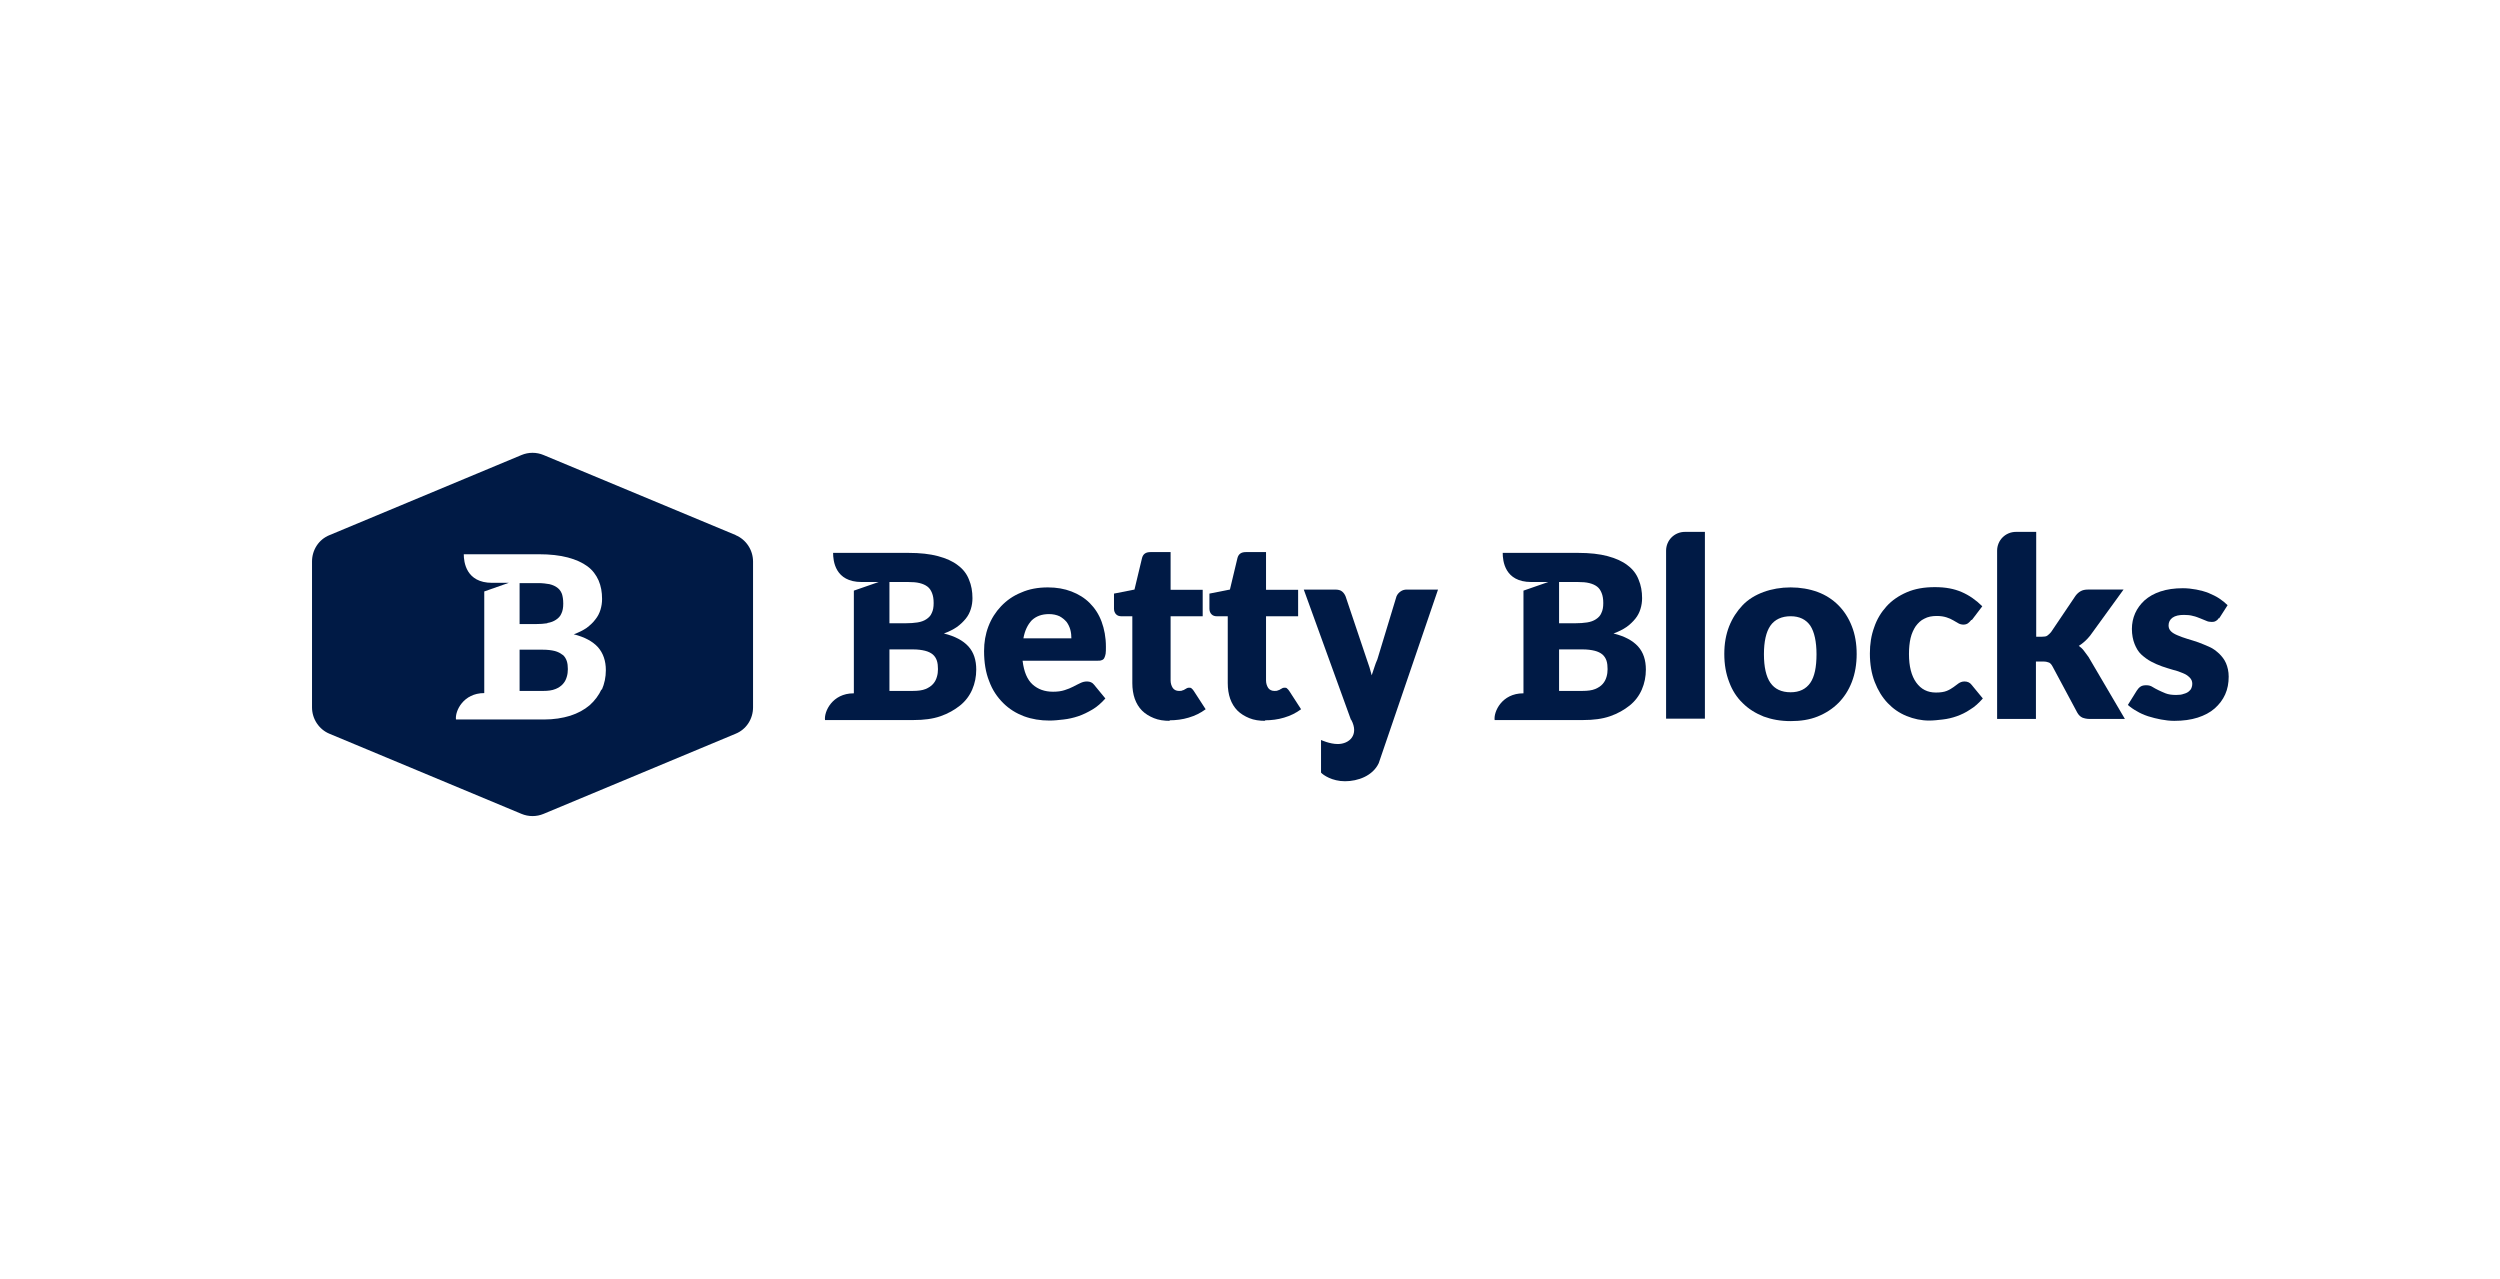
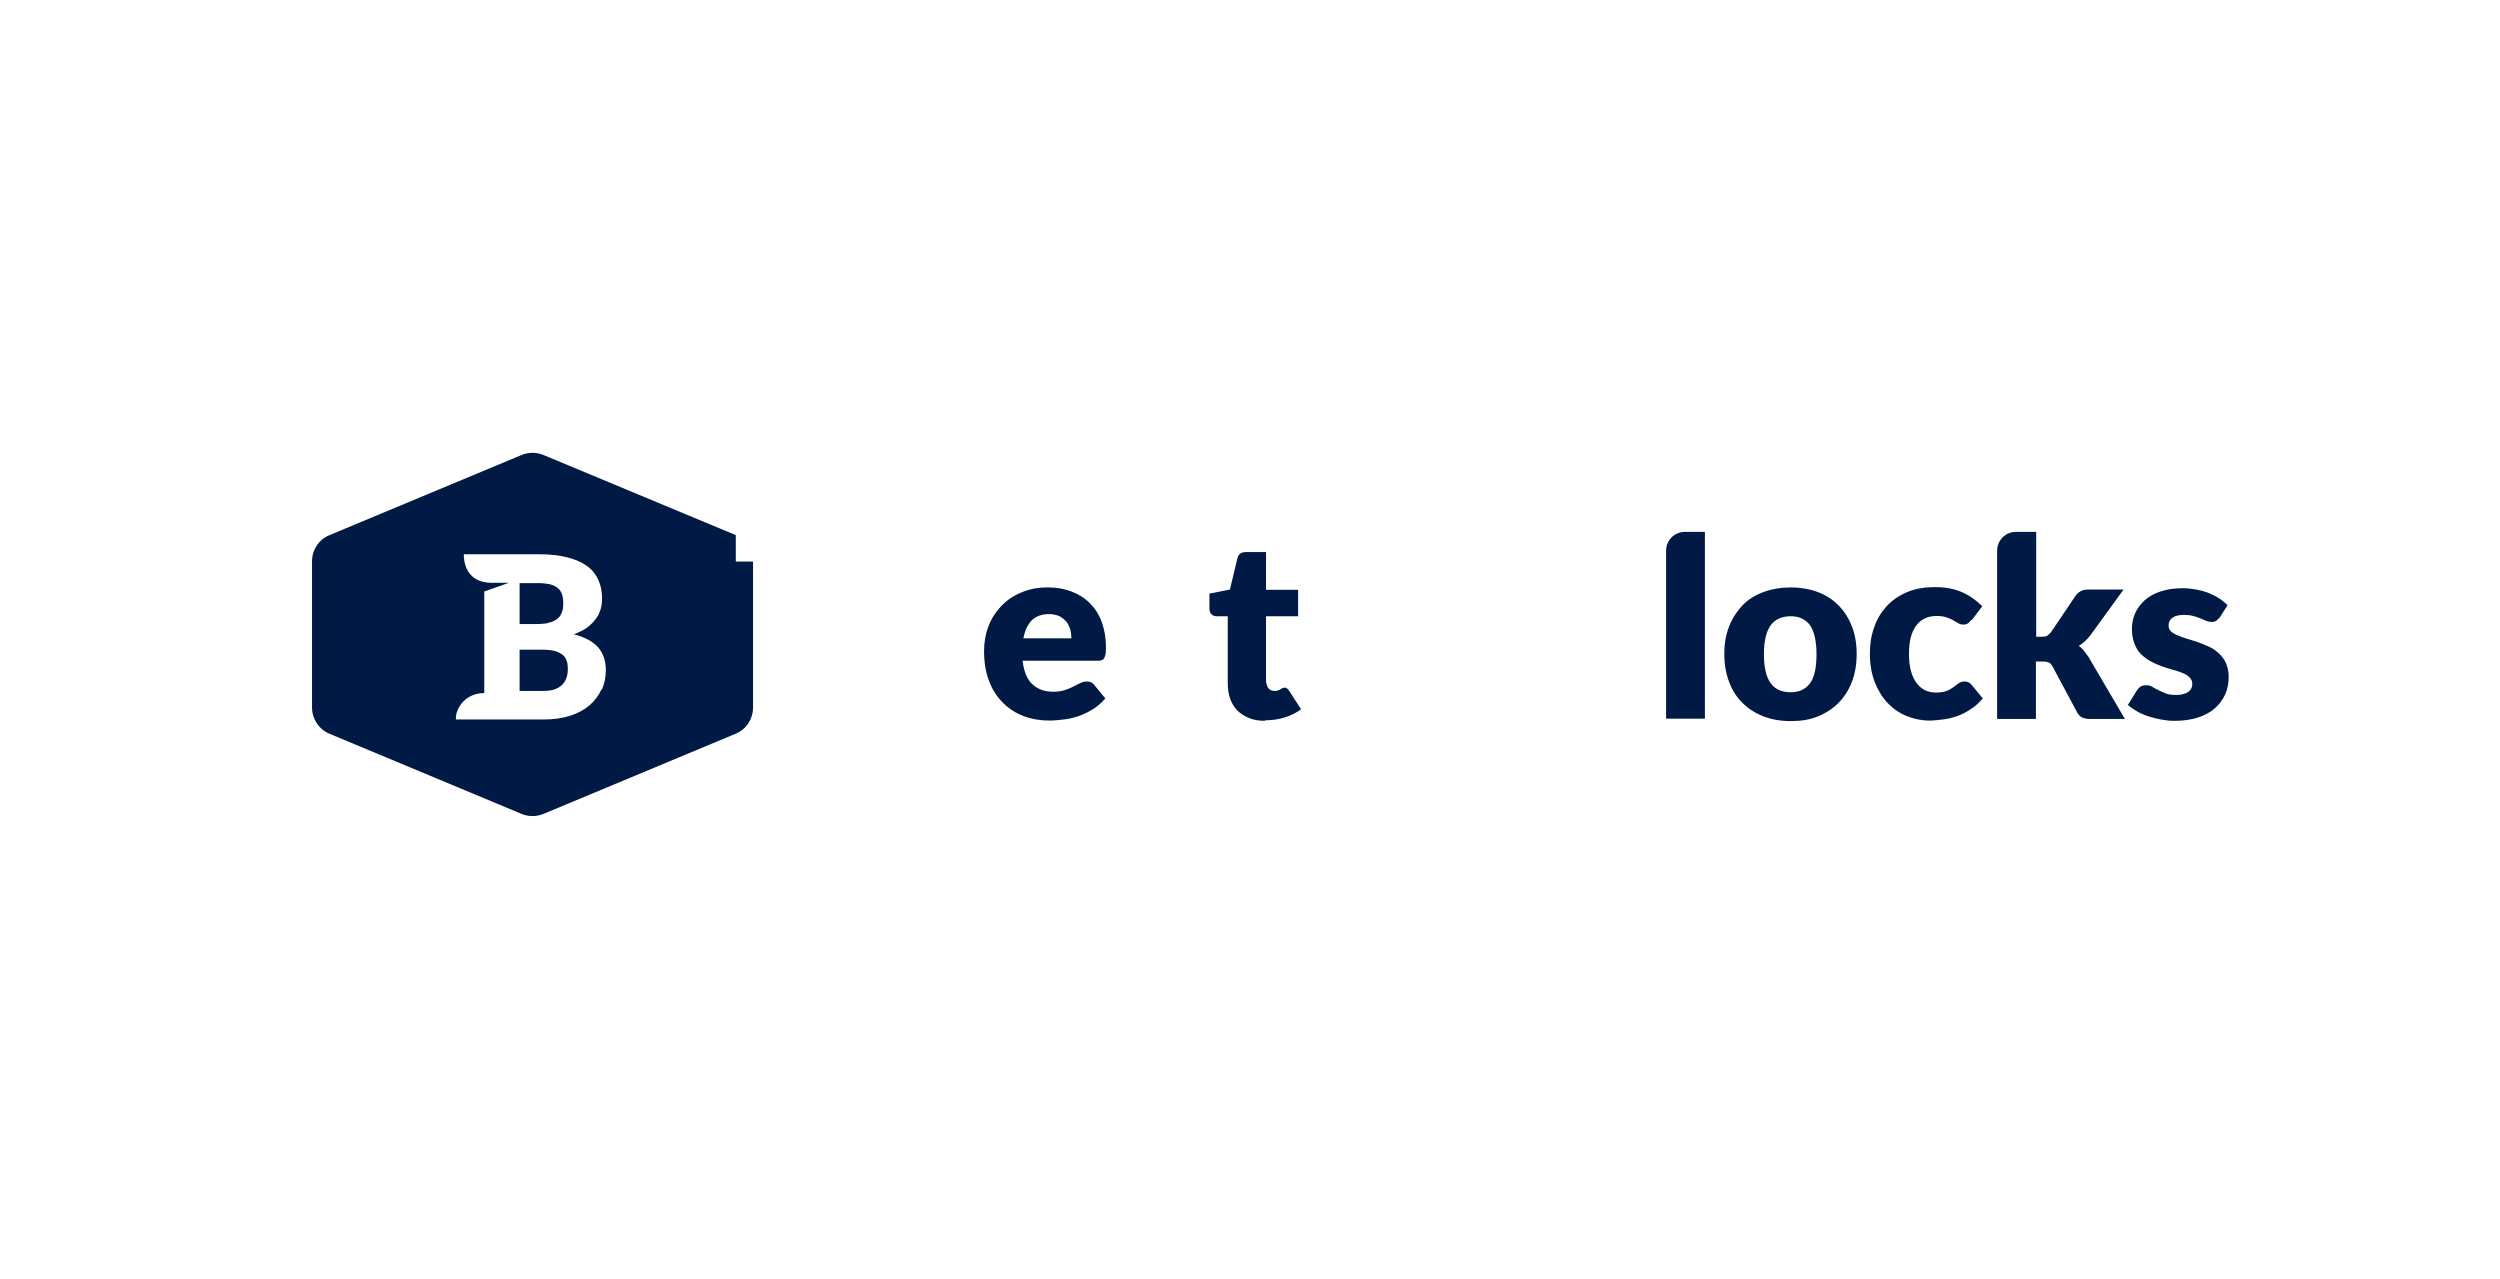
<svg xmlns="http://www.w3.org/2000/svg" width="129" height="66" viewBox="0 0 129 66" fill="none">
-   <path d="M44.059 35.776V30.477L45.339 30.032C45.339 30.032 45.464 30.032 44.462 30.032C43.085 30.032 42.988 28.933 42.988 28.529H46.883C47.481 28.529 47.982 28.585 48.399 28.696C48.816 28.808 49.164 28.961 49.428 29.169C49.693 29.364 49.887 29.614 49.999 29.907C50.124 30.199 50.179 30.518 50.179 30.866C50.179 31.061 50.152 31.242 50.096 31.423C50.04 31.604 49.957 31.77 49.832 31.924C49.706 32.077 49.567 32.216 49.373 32.355C49.192 32.48 48.969 32.591 48.705 32.688C49.275 32.828 49.693 33.05 49.971 33.356C50.249 33.662 50.374 34.066 50.374 34.552C50.374 34.914 50.305 35.262 50.166 35.582C50.026 35.902 49.818 36.18 49.54 36.403C49.261 36.625 48.928 36.82 48.524 36.959C48.121 37.098 47.662 37.154 47.147 37.154H42.571C42.515 36.722 42.946 35.776 44.045 35.776M45.895 30.032V32.16H46.744C46.966 32.16 47.161 32.146 47.342 32.118C47.523 32.09 47.676 32.035 47.801 31.951C47.926 31.868 48.023 31.77 48.079 31.631C48.149 31.492 48.176 31.325 48.176 31.117C48.176 30.908 48.149 30.741 48.093 30.602C48.037 30.463 47.968 30.352 47.856 30.268C47.745 30.185 47.62 30.129 47.453 30.087C47.286 30.046 47.092 30.032 46.869 30.032H45.895V30.032ZM47.105 35.651C47.37 35.651 47.592 35.623 47.759 35.554C47.926 35.484 48.051 35.401 48.149 35.29C48.246 35.178 48.302 35.067 48.343 34.928C48.385 34.789 48.399 34.664 48.399 34.525C48.399 34.372 48.385 34.219 48.343 34.093C48.302 33.968 48.232 33.857 48.135 33.773C48.037 33.69 47.898 33.62 47.731 33.579C47.564 33.537 47.356 33.509 47.105 33.509H45.895V35.651H47.105V35.651Z" fill="#001A45" />
-   <path d="M78.611 35.776V30.477L79.891 30.032C79.891 30.032 80.016 30.032 79.015 30.032C77.638 30.032 77.54 28.933 77.54 28.529H81.435C82.033 28.529 82.534 28.585 82.951 28.696C83.369 28.808 83.716 28.961 83.981 29.169C84.245 29.364 84.44 29.614 84.551 29.907C84.676 30.199 84.732 30.518 84.732 30.866C84.732 31.061 84.704 31.242 84.648 31.423C84.593 31.604 84.509 31.77 84.384 31.924C84.259 32.077 84.12 32.216 83.925 32.355C83.744 32.48 83.522 32.591 83.257 32.688C83.828 32.828 84.245 33.05 84.523 33.356C84.801 33.662 84.927 34.066 84.927 34.552C84.927 34.914 84.857 35.262 84.718 35.582C84.579 35.902 84.37 36.18 84.092 36.403C83.814 36.625 83.48 36.82 83.076 36.959C82.673 37.098 82.214 37.154 81.7 37.154H77.123C77.067 36.722 77.499 35.776 78.597 35.776M80.448 30.032V32.16H81.296C81.519 32.16 81.713 32.146 81.894 32.118C82.075 32.09 82.228 32.035 82.353 31.951C82.478 31.868 82.576 31.77 82.631 31.631C82.701 31.492 82.729 31.325 82.729 31.117C82.729 30.908 82.701 30.741 82.645 30.602C82.59 30.463 82.52 30.352 82.409 30.268C82.298 30.185 82.172 30.129 82.005 30.087C81.839 30.046 81.644 30.032 81.421 30.032H80.448V30.032ZM81.658 35.651C81.922 35.651 82.145 35.623 82.311 35.554C82.478 35.484 82.604 35.401 82.701 35.29C82.798 35.178 82.854 35.067 82.896 34.928C82.937 34.789 82.951 34.664 82.951 34.525C82.951 34.372 82.937 34.219 82.896 34.093C82.854 33.968 82.784 33.857 82.687 33.773C82.59 33.69 82.451 33.62 82.284 33.579C82.117 33.537 81.908 33.509 81.658 33.509H80.448V35.651H81.658V35.651Z" fill="#001A45" />
  <path d="M52.767 34.107C52.836 34.664 53.003 35.067 53.281 35.318C53.56 35.568 53.907 35.693 54.339 35.693C54.575 35.693 54.77 35.665 54.937 35.61C55.104 35.554 55.257 35.498 55.382 35.429C55.507 35.359 55.632 35.304 55.743 35.248C55.855 35.192 55.966 35.164 56.091 35.164C56.244 35.164 56.369 35.22 56.453 35.331L57.037 36.041C56.828 36.277 56.606 36.472 56.369 36.611C56.133 36.75 55.883 36.876 55.632 36.959C55.382 37.042 55.131 37.098 54.881 37.126C54.631 37.154 54.394 37.181 54.158 37.181C53.685 37.181 53.254 37.112 52.836 36.959C52.433 36.806 52.071 36.583 51.765 36.277C51.459 35.971 51.209 35.61 51.042 35.151C50.861 34.706 50.778 34.177 50.778 33.593C50.778 33.148 50.847 32.73 51 32.327C51.153 31.924 51.376 31.576 51.654 31.284C51.946 30.978 52.28 30.741 52.697 30.574C53.1 30.393 53.56 30.31 54.074 30.31C54.519 30.31 54.923 30.38 55.284 30.519C55.646 30.658 55.966 30.852 56.23 31.117C56.495 31.381 56.703 31.701 56.842 32.077C56.981 32.452 57.065 32.883 57.065 33.37C57.065 33.523 57.065 33.648 57.051 33.732C57.037 33.815 57.009 33.899 56.981 33.954C56.954 34.01 56.898 34.052 56.842 34.066C56.787 34.093 56.703 34.093 56.62 34.093H52.767V34.107ZM55.284 32.953C55.284 32.8 55.27 32.647 55.229 32.494C55.187 32.341 55.117 32.202 55.034 32.09C54.937 31.979 54.825 31.882 54.672 31.798C54.519 31.729 54.339 31.687 54.13 31.687C53.754 31.687 53.462 31.798 53.24 32.007C53.031 32.23 52.878 32.535 52.808 32.939H55.298L55.284 32.953Z" fill="#001A45" />
-   <path d="M60.376 37.196C60.056 37.196 59.777 37.154 59.541 37.056C59.304 36.959 59.096 36.834 58.929 36.667C58.762 36.5 58.637 36.291 58.553 36.055C58.47 35.819 58.428 35.54 58.428 35.248V31.799H57.858C57.76 31.799 57.663 31.771 57.593 31.701C57.524 31.632 57.482 31.534 57.482 31.409V30.63L58.539 30.421L58.929 28.794C58.984 28.585 59.124 28.488 59.36 28.488H60.403V30.435H62.059V31.799H60.403V35.109C60.403 35.262 60.445 35.387 60.515 35.499C60.584 35.596 60.695 35.652 60.834 35.652C60.904 35.652 60.974 35.652 61.015 35.624C61.071 35.61 61.113 35.596 61.141 35.568C61.182 35.554 61.21 35.526 61.238 35.513C61.266 35.498 61.307 35.485 61.349 35.485C61.405 35.485 61.46 35.485 61.488 35.526C61.53 35.554 61.558 35.596 61.599 35.652L62.212 36.597C61.947 36.792 61.669 36.931 61.335 37.029C61.015 37.126 60.681 37.168 60.334 37.168L60.376 37.196Z" fill="#001A45" />
  <path d="M65.3 37.196C64.98 37.196 64.701 37.154 64.465 37.056C64.228 36.959 64.02 36.834 63.853 36.667C63.686 36.5 63.561 36.291 63.477 36.055C63.394 35.819 63.352 35.54 63.352 35.248V31.799H62.782C62.684 31.799 62.587 31.771 62.518 31.701C62.448 31.632 62.406 31.534 62.406 31.409V30.63L63.464 30.421L63.853 28.794C63.909 28.585 64.048 28.488 64.284 28.488H65.327V30.435H66.983V31.799H65.327V35.109C65.327 35.262 65.369 35.387 65.439 35.499C65.508 35.596 65.62 35.652 65.759 35.652C65.828 35.652 65.898 35.652 65.939 35.624C65.995 35.61 66.037 35.596 66.065 35.568C66.106 35.554 66.134 35.526 66.162 35.513C66.19 35.498 66.232 35.485 66.273 35.485C66.329 35.485 66.385 35.485 66.412 35.526C66.454 35.554 66.482 35.596 66.524 35.652L67.136 36.597C66.871 36.792 66.593 36.931 66.259 37.029C65.939 37.126 65.606 37.168 65.258 37.168L65.3 37.196Z" fill="#001A45" />
-   <path d="M69.709 37.14L67.275 30.422H68.888C69.041 30.422 69.167 30.449 69.25 30.519C69.334 30.588 69.389 30.672 69.431 30.769L70.53 34.038C70.627 34.302 70.711 34.567 70.78 34.845C70.822 34.706 70.877 34.567 70.919 34.428C70.961 34.288 71.017 34.149 71.072 34.024L72.06 30.769C72.102 30.672 72.171 30.588 72.269 30.519C72.366 30.449 72.477 30.422 72.588 30.422H74.202L71.142 39.38C70.836 40.033 70.071 40.312 69.403 40.312C68.735 40.312 68.276 39.992 68.165 39.866V38.183C68.165 38.183 68.61 38.392 69.028 38.392C69.626 38.392 70.14 37.919 69.723 37.14H69.709Z" fill="#001A45" />
  <path d="M87.973 27.445V37.084H85.97V28.418C85.97 27.876 86.401 27.445 86.944 27.445H87.973V27.445Z" fill="#001A45" />
  <path d="M92.396 30.31C92.897 30.31 93.37 30.393 93.787 30.546C94.205 30.699 94.566 30.936 94.858 31.228C95.15 31.52 95.387 31.882 95.554 32.313C95.721 32.73 95.804 33.217 95.804 33.746C95.804 34.274 95.721 34.761 95.554 35.192C95.387 35.624 95.15 35.985 94.858 36.277C94.566 36.569 94.205 36.806 93.787 36.973C93.37 37.14 92.911 37.209 92.396 37.209C91.882 37.209 91.423 37.126 91.005 36.973C90.588 36.806 90.226 36.583 89.92 36.277C89.614 35.985 89.378 35.61 89.225 35.192C89.058 34.761 88.974 34.288 88.974 33.746C88.974 33.203 89.058 32.744 89.225 32.313C89.392 31.896 89.628 31.534 89.92 31.228C90.212 30.922 90.588 30.699 91.005 30.546C91.423 30.393 91.895 30.31 92.396 30.31V30.31ZM92.396 35.721C92.855 35.721 93.189 35.554 93.412 35.234C93.634 34.914 93.732 34.413 93.732 33.76C93.732 33.106 93.62 32.605 93.412 32.285C93.189 31.965 92.855 31.798 92.396 31.798C91.937 31.798 91.576 31.965 91.353 32.285C91.13 32.605 91.019 33.106 91.019 33.76C91.019 34.413 91.13 34.914 91.353 35.234C91.576 35.554 91.923 35.721 92.396 35.721Z" fill="#001A45" />
  <path d="M101.716 31.993C101.66 32.063 101.605 32.118 101.549 32.16C101.493 32.202 101.41 32.23 101.313 32.23C101.215 32.23 101.118 32.202 101.048 32.16C100.979 32.118 100.881 32.063 100.784 32.007C100.687 31.951 100.575 31.896 100.436 31.854C100.297 31.812 100.144 31.784 99.936 31.784C99.685 31.784 99.477 31.826 99.296 31.924C99.115 32.007 98.976 32.146 98.85 32.313C98.739 32.48 98.642 32.688 98.586 32.925C98.531 33.161 98.503 33.44 98.503 33.746C98.503 34.386 98.628 34.872 98.878 35.22C99.129 35.568 99.463 35.735 99.894 35.735C100.13 35.735 100.311 35.707 100.45 35.651C100.589 35.596 100.701 35.526 100.798 35.457C100.895 35.387 100.979 35.318 101.062 35.262C101.146 35.206 101.243 35.164 101.368 35.164C101.521 35.164 101.646 35.22 101.73 35.331L102.314 36.041C102.105 36.277 101.897 36.472 101.66 36.611C101.438 36.764 101.201 36.875 100.965 36.959C100.728 37.042 100.492 37.098 100.242 37.126C100.005 37.154 99.769 37.181 99.546 37.181C99.143 37.181 98.753 37.098 98.378 36.945C98.002 36.792 97.682 36.569 97.404 36.277C97.126 35.985 96.903 35.623 96.736 35.192C96.569 34.761 96.486 34.274 96.486 33.718C96.486 33.231 96.555 32.786 96.708 32.369C96.847 31.951 97.07 31.59 97.348 31.284C97.626 30.978 97.974 30.741 98.391 30.56C98.809 30.38 99.282 30.296 99.838 30.296C100.395 30.296 100.826 30.38 101.215 30.546C101.605 30.713 101.966 30.964 102.286 31.284L101.758 31.979L101.716 31.993Z" fill="#001A45" />
  <path d="M105.068 27.445V32.855H105.36C105.486 32.855 105.583 32.842 105.639 32.8C105.694 32.758 105.764 32.702 105.833 32.619L107.099 30.741C107.183 30.63 107.266 30.56 107.363 30.505C107.461 30.449 107.586 30.421 107.739 30.421H109.575L107.85 32.8C107.683 33.008 107.489 33.189 107.266 33.328C107.363 33.398 107.461 33.481 107.53 33.579C107.6 33.676 107.683 33.787 107.767 33.899L109.645 37.098H107.836C107.683 37.098 107.558 37.07 107.447 37.028C107.336 36.973 107.252 36.889 107.183 36.764L105.917 34.4C105.861 34.288 105.792 34.219 105.736 34.191C105.666 34.163 105.569 34.135 105.444 34.135H105.054V37.098H103.051V28.418C103.051 27.876 103.483 27.445 104.025 27.445H105.054H105.068Z" fill="#001A45" />
  <path d="M114.513 31.868C114.457 31.951 114.402 32.007 114.346 32.035C114.291 32.077 114.221 32.091 114.124 32.091C114.026 32.091 113.929 32.077 113.845 32.035C113.748 31.993 113.651 31.951 113.539 31.91C113.428 31.868 113.303 31.812 113.164 31.785C113.025 31.743 112.872 31.729 112.691 31.729C112.441 31.729 112.246 31.771 112.107 31.868C111.968 31.965 111.898 32.105 111.898 32.271C111.898 32.397 111.94 32.494 112.023 32.577C112.107 32.661 112.232 32.73 112.371 32.786C112.51 32.842 112.677 32.911 112.872 32.967C113.053 33.023 113.247 33.078 113.442 33.148C113.637 33.217 113.818 33.301 114.012 33.384C114.207 33.468 114.36 33.593 114.513 33.732C114.652 33.871 114.777 34.024 114.861 34.219C114.944 34.413 115 34.65 115 34.914C115 35.248 114.944 35.554 114.819 35.832C114.694 36.111 114.513 36.347 114.277 36.556C114.04 36.764 113.748 36.917 113.4 37.029C113.053 37.14 112.649 37.196 112.19 37.196C111.968 37.196 111.731 37.168 111.509 37.126C111.286 37.084 111.063 37.029 110.841 36.959C110.632 36.889 110.437 36.806 110.257 36.695C110.076 36.597 109.923 36.486 109.798 36.375L110.257 35.638C110.312 35.554 110.368 35.485 110.451 35.429C110.535 35.373 110.632 35.359 110.757 35.359C110.869 35.359 110.98 35.387 111.063 35.443C111.147 35.498 111.258 35.554 111.369 35.61C111.481 35.665 111.606 35.721 111.745 35.777C111.884 35.832 112.065 35.86 112.288 35.86C112.441 35.86 112.58 35.846 112.677 35.804C112.788 35.777 112.872 35.735 112.941 35.679C113.011 35.624 113.053 35.568 113.08 35.498C113.108 35.429 113.122 35.359 113.122 35.29C113.122 35.151 113.08 35.053 112.983 34.956C112.886 34.859 112.774 34.789 112.635 34.733C112.496 34.678 112.329 34.608 112.135 34.566C111.954 34.511 111.759 34.455 111.564 34.386C111.369 34.316 111.175 34.233 110.994 34.135C110.813 34.038 110.646 33.913 110.493 33.774C110.34 33.635 110.229 33.44 110.145 33.231C110.062 33.023 110.006 32.758 110.006 32.452C110.006 32.174 110.062 31.896 110.173 31.645C110.284 31.395 110.451 31.172 110.66 30.978C110.883 30.783 111.147 30.63 111.481 30.519C111.815 30.407 112.204 30.352 112.635 30.352C112.872 30.352 113.108 30.38 113.331 30.421C113.553 30.463 113.762 30.519 113.971 30.602C114.165 30.686 114.346 30.769 114.513 30.88C114.68 30.992 114.819 31.103 114.944 31.228L114.499 31.924L114.513 31.868Z" fill="#001A45" />
  <path d="M29.022 33.788C28.925 33.704 28.786 33.635 28.633 33.593C28.466 33.551 28.257 33.524 28.007 33.524H26.811V35.652H28.021C28.285 35.652 28.494 35.624 28.661 35.554C28.828 35.485 28.953 35.401 29.05 35.29C29.148 35.179 29.203 35.068 29.245 34.928C29.287 34.789 29.301 34.664 29.301 34.525C29.301 34.372 29.287 34.233 29.245 34.108C29.203 33.983 29.134 33.871 29.036 33.788H29.022Z" fill="#001A45" />
  <path d="M28.243 32.146C28.424 32.118 28.563 32.063 28.689 31.979C28.814 31.896 28.911 31.799 28.967 31.66C29.036 31.52 29.064 31.354 29.064 31.145C29.064 30.936 29.036 30.769 28.995 30.644C28.939 30.505 28.869 30.408 28.758 30.324C28.647 30.241 28.522 30.185 28.355 30.143C28.188 30.116 28.007 30.088 27.784 30.088H26.811V32.202H27.645C27.868 32.202 28.063 32.188 28.243 32.16V32.146Z" fill="#001A45" />
-   <path d="M37.967 27.612L28.049 23.48C27.687 23.327 27.27 23.327 26.908 23.48L17.004 27.612C16.448 27.834 16.1 28.377 16.1 28.975V36.5C16.1 37.098 16.462 37.641 17.004 37.863L26.908 41.995C27.27 42.148 27.687 42.148 28.049 41.995L37.953 37.863C38.509 37.641 38.857 37.098 38.857 36.5V28.975C38.857 28.377 38.495 27.834 37.953 27.612H37.967ZM31.039 35.568C30.9 35.874 30.692 36.152 30.427 36.389C30.149 36.625 29.815 36.806 29.426 36.931C29.022 37.056 28.577 37.126 28.063 37.126H23.528C23.472 36.695 23.904 35.763 24.988 35.763V30.519L26.254 30.074H25.392C24.043 30.074 23.931 28.989 23.931 28.599H27.798C28.383 28.599 28.883 28.655 29.301 28.766C29.718 28.877 30.052 29.03 30.316 29.225C30.58 29.42 30.761 29.67 30.886 29.948C31.012 30.241 31.067 30.547 31.067 30.908C31.067 31.103 31.039 31.284 30.984 31.465C30.928 31.645 30.845 31.812 30.719 31.965C30.608 32.118 30.455 32.258 30.274 32.397C30.093 32.522 29.871 32.633 29.607 32.73C30.163 32.87 30.58 33.092 30.858 33.398C31.123 33.704 31.262 34.094 31.262 34.581C31.262 34.942 31.192 35.276 31.053 35.596L31.039 35.568Z" fill="#001A45" />
+   <path d="M37.967 27.612L28.049 23.48C27.687 23.327 27.27 23.327 26.908 23.48L17.004 27.612C16.448 27.834 16.1 28.377 16.1 28.975V36.5C16.1 37.098 16.462 37.641 17.004 37.863L26.908 41.995C27.27 42.148 27.687 42.148 28.049 41.995L37.953 37.863C38.509 37.641 38.857 37.098 38.857 36.5V28.975H37.967ZM31.039 35.568C30.9 35.874 30.692 36.152 30.427 36.389C30.149 36.625 29.815 36.806 29.426 36.931C29.022 37.056 28.577 37.126 28.063 37.126H23.528C23.472 36.695 23.904 35.763 24.988 35.763V30.519L26.254 30.074H25.392C24.043 30.074 23.931 28.989 23.931 28.599H27.798C28.383 28.599 28.883 28.655 29.301 28.766C29.718 28.877 30.052 29.03 30.316 29.225C30.58 29.42 30.761 29.67 30.886 29.948C31.012 30.241 31.067 30.547 31.067 30.908C31.067 31.103 31.039 31.284 30.984 31.465C30.928 31.645 30.845 31.812 30.719 31.965C30.608 32.118 30.455 32.258 30.274 32.397C30.093 32.522 29.871 32.633 29.607 32.73C30.163 32.87 30.58 33.092 30.858 33.398C31.123 33.704 31.262 34.094 31.262 34.581C31.262 34.942 31.192 35.276 31.053 35.596L31.039 35.568Z" fill="#001A45" />
</svg>